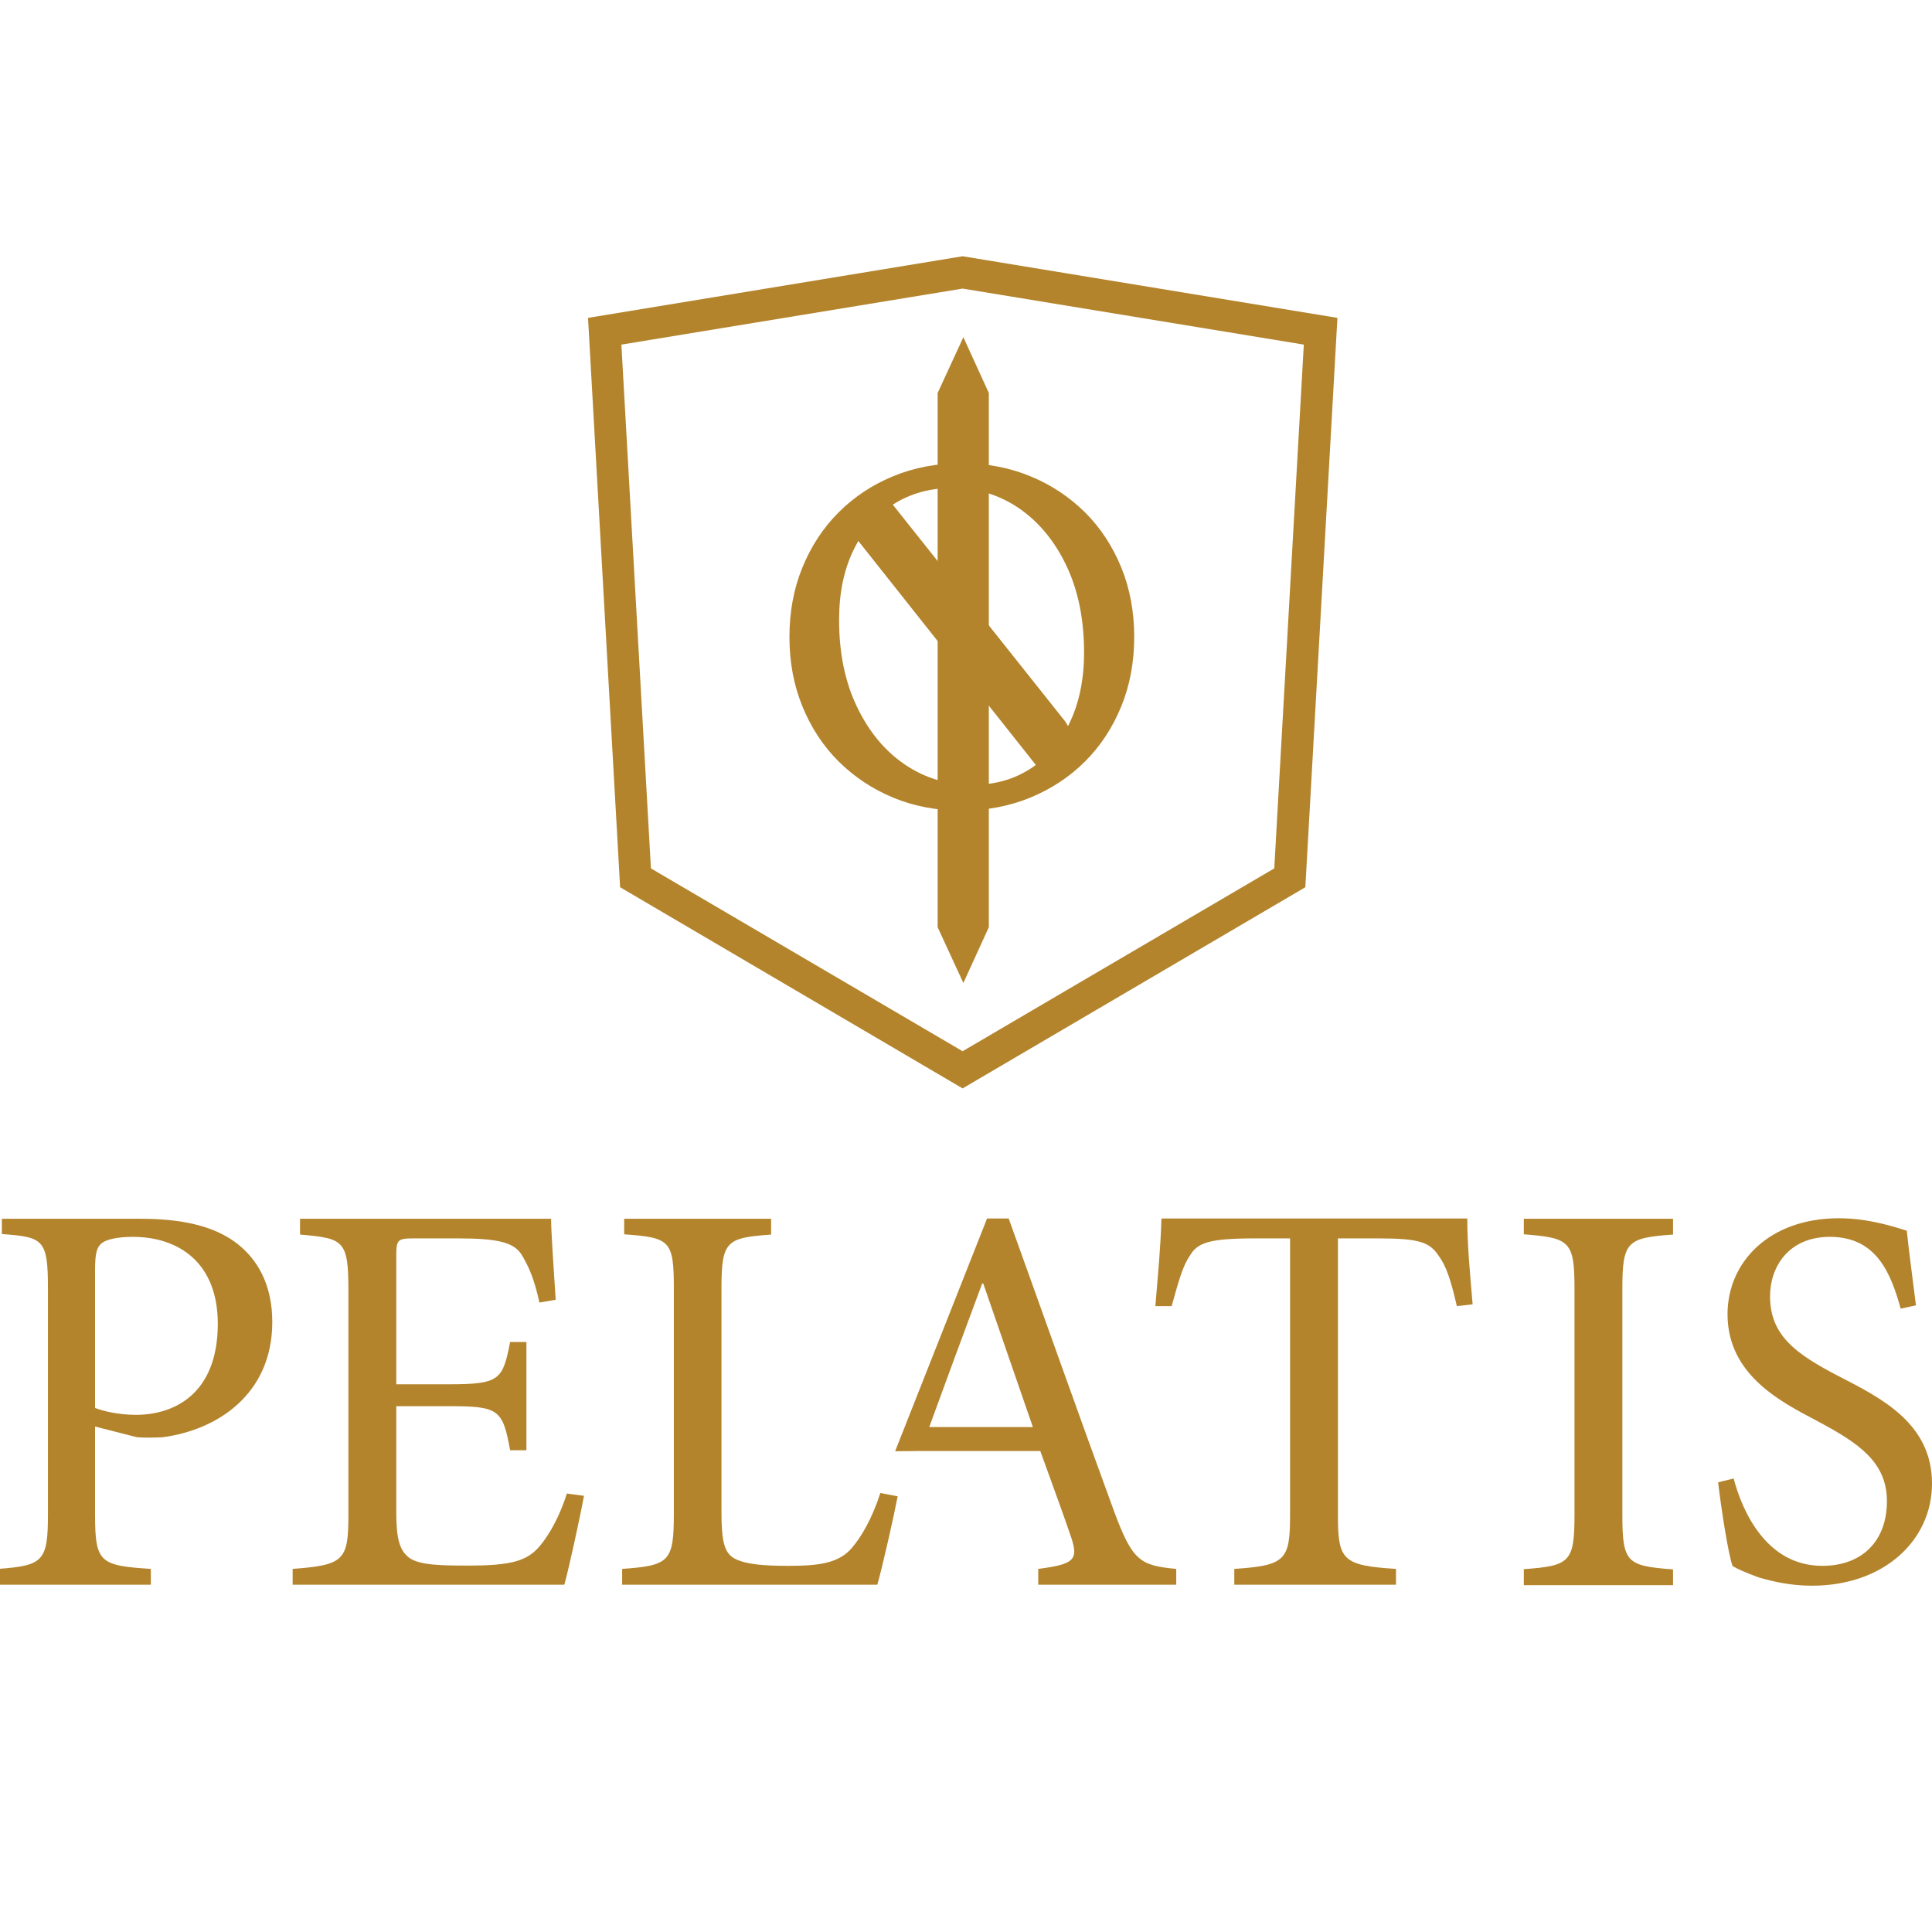
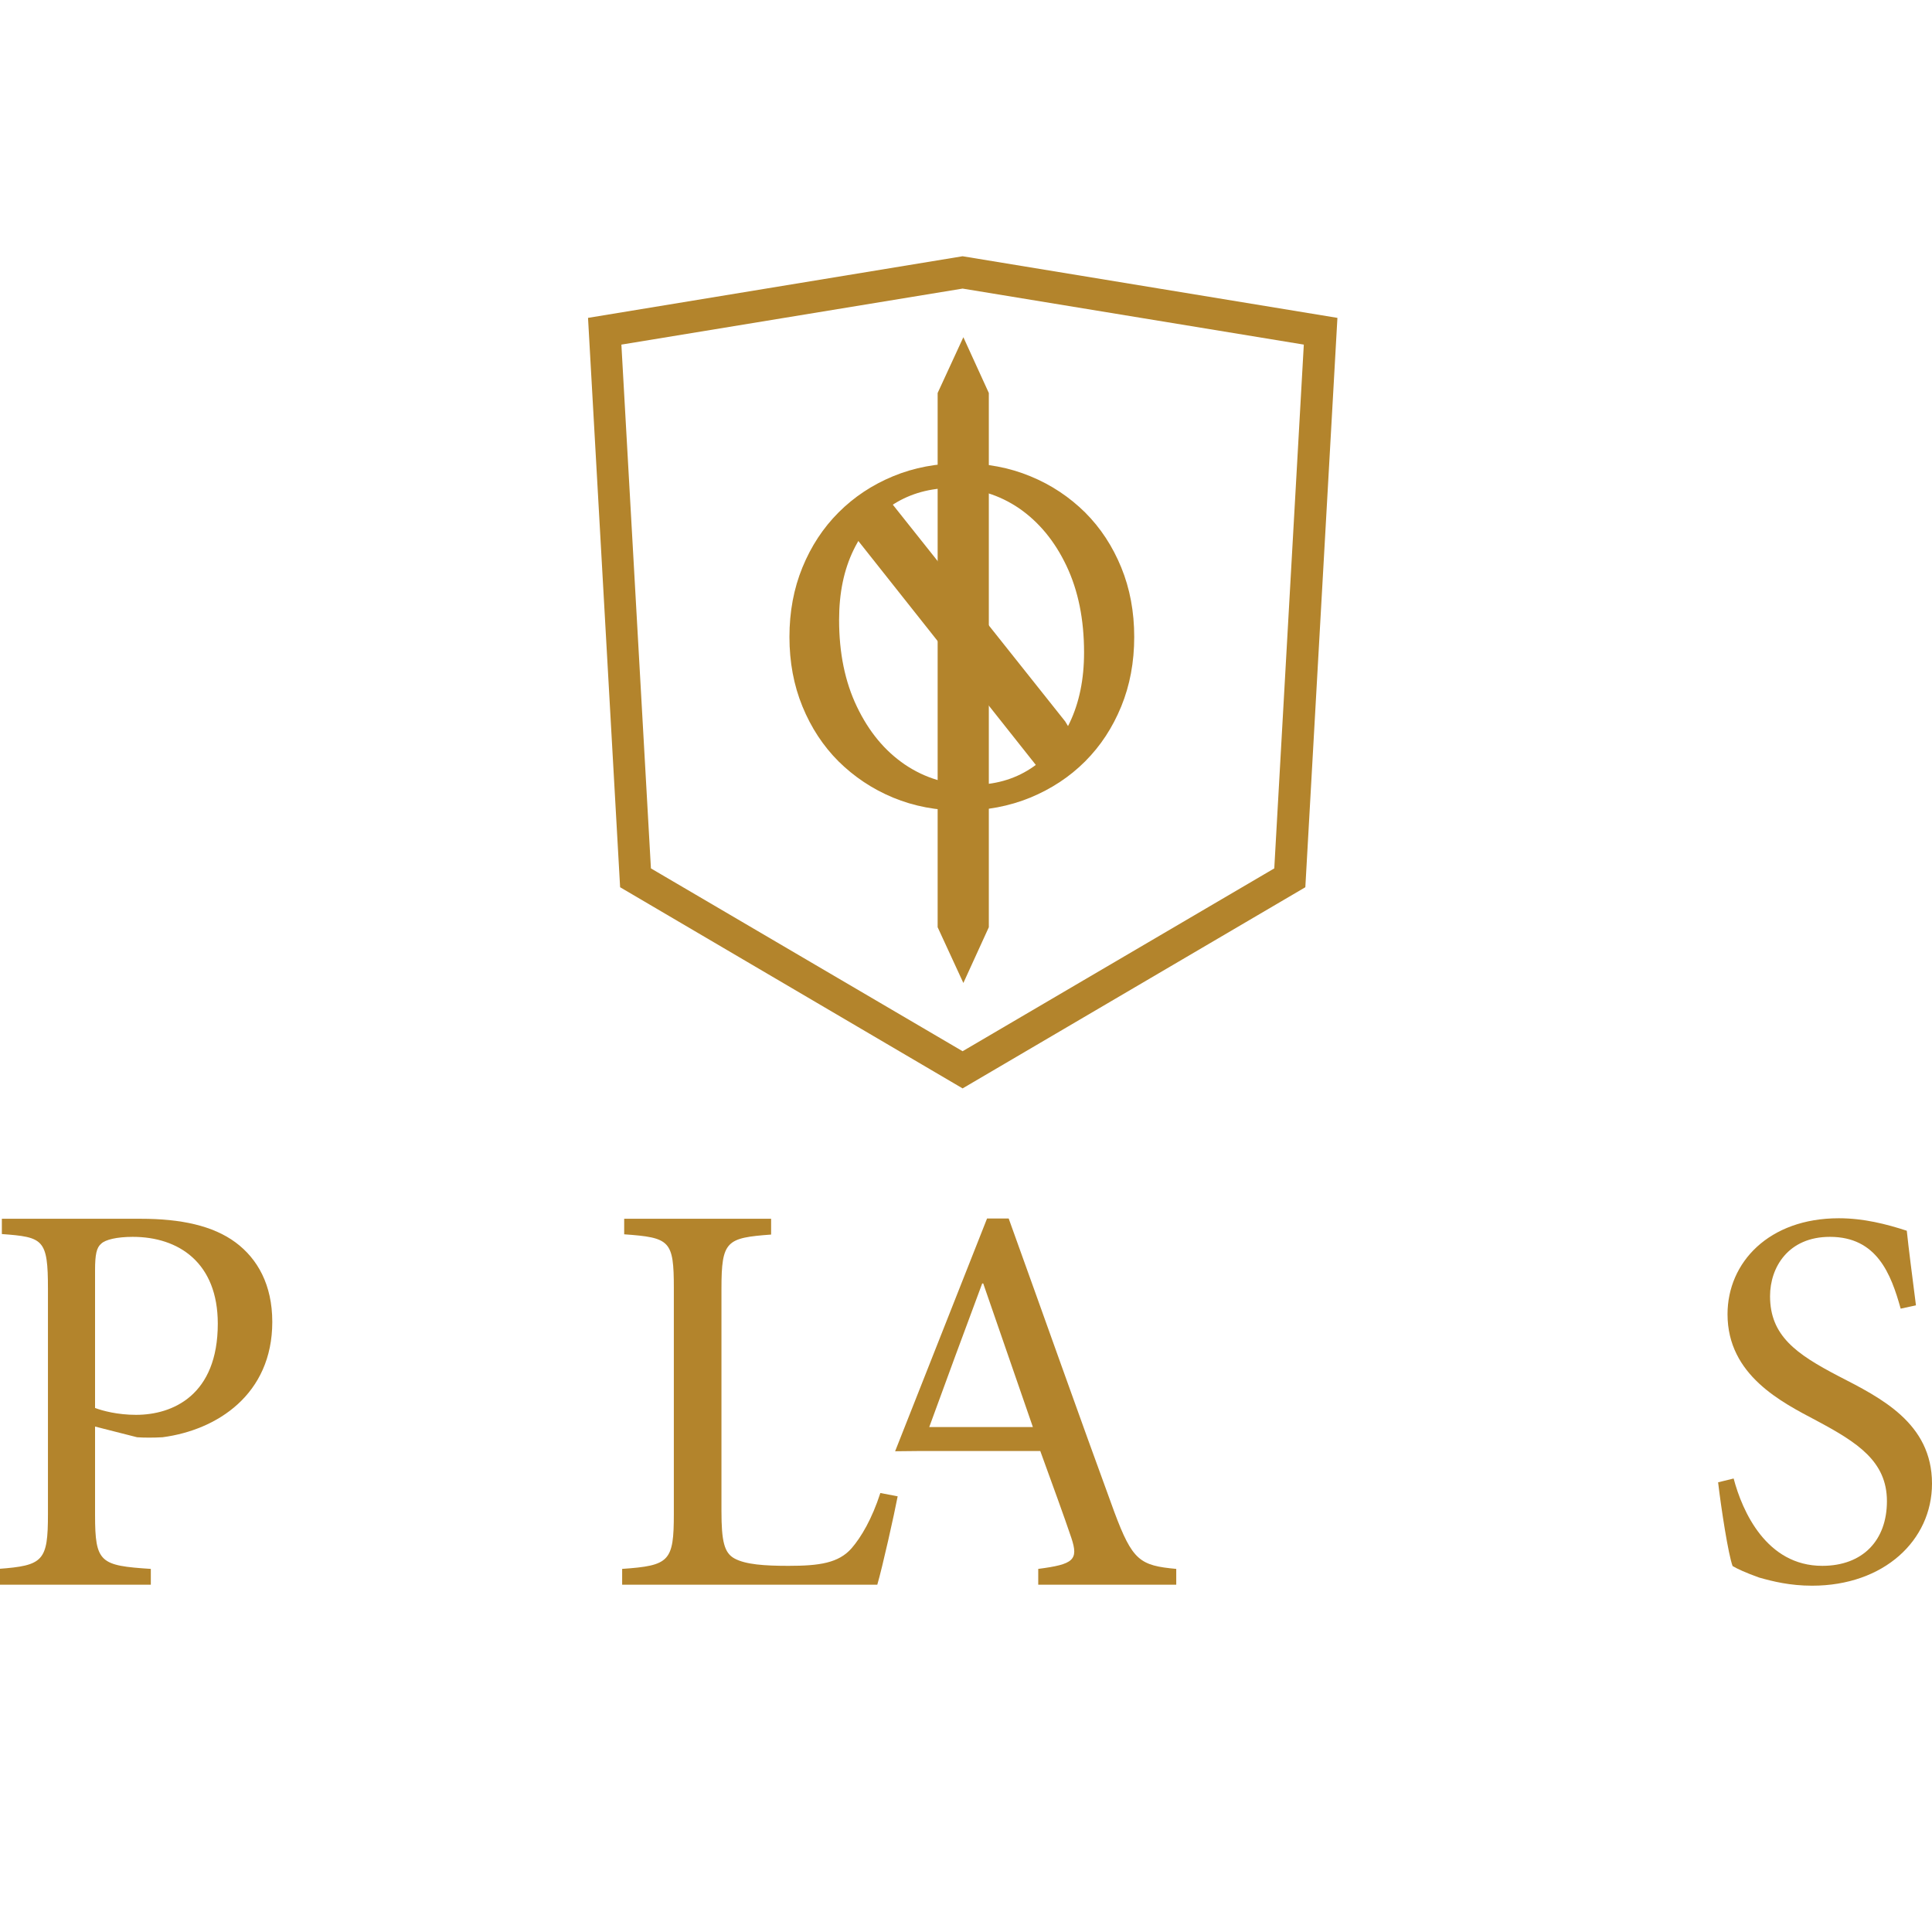
<svg xmlns="http://www.w3.org/2000/svg" version="1.1" id="Layer_1" x="0px" y="0px" width="1024px" height="1024px" viewBox="0 0 1024 1024" enable-background="new 0 0 1024 1024" xml:space="preserve">
  <g>
    <polyline fill="#B3842C" points="472.813,266.999 564.588,382.392 570.391,391.974 552.034,410.33 548.931,405.336    454.593,286.299 441.502,277.122 471.059,261.196 475.512,265.245  " />
    <path fill="#B3842C" d="M509.657,429.629c-13.226,0-25.237-2.294-36.305-6.884c-11.067-4.588-20.649-11.067-28.882-19.164   c-8.233-8.232-14.576-17.951-19.165-29.152c-4.589-11.201-6.883-23.483-6.883-36.845c0-13.36,2.294-25.643,6.883-36.844   c4.588-11.203,10.931-20.919,19.165-29.152c8.232-8.233,17.814-14.577,28.882-19.166c11.068-4.588,23.214-6.882,36.305-6.882   c13.226,0,25.372,2.294,36.438,6.882c11.204,4.588,20.785,11.066,29.018,19.166c8.234,8.232,14.576,17.949,19.167,29.152   c4.586,11.201,6.88,23.483,6.88,36.844c0,13.362-2.294,25.644-6.88,36.845c-4.591,11.201-10.933,20.919-19.167,29.152   c-8.232,8.233-17.948,14.576-29.018,19.164C534.894,427.335,522.748,429.629,509.657,429.629z M515.326,415.998   c11.743,0,21.999-2.834,30.907-8.637c8.907-5.804,15.788-13.901,20.781-24.428c4.994-10.527,7.56-22.81,7.56-37.115   c0-17.545-3.104-32.797-9.311-45.888c-6.212-13.091-14.577-23.213-25.103-30.502c-10.529-7.152-22.271-10.795-35.228-10.795   c-11.741,0-22.134,2.833-31.176,8.502c-9.042,5.667-16.196,13.765-21.325,24.292c-5.128,10.527-7.692,22.809-7.692,37.115   c0,17.544,3.104,32.796,9.447,46.021c6.343,13.228,14.712,23.349,25.373,30.636C490.357,412.489,502.234,415.998,515.326,415.998z" />
    <g>
      <g>
        <path fill="#B3842C" d="M510.198,576.874L328.672,470.252l-17.004-301.775l198.53-32.662l198.664,32.662l-17.006,301.775     L510.198,576.874z M345.003,460.265l165.195,96.904l165.194-96.904l15.654-277.618l-180.849-29.691l-180.851,29.691     L345.003,460.265z" />
      </g>
    </g>
    <polygon fill="#B3842C" points="524.1,491.442 510.602,520.999 496.971,491.442 496.971,208.291 510.602,178.734 524.1,208.291     " />
    <path fill="#B3842C" d="M74.674,645.975c21.189,0,38.194,3.644,50.206,12.551c11.607,8.638,19.435,22.403,19.435,42.109   c0,38.465-29.287,57.357-58.168,61.137c-4.454,0.27-10.122,0.27-13.496,0l-22.269-5.669v46.833c0,25.373,2.7,26.857,29.557,28.611   v8.368H-0.905v-8.368c23.888-1.754,26.318-4.183,26.318-29.017V683.089c0-26.317-2.43-27.397-24.428-29.017v-8.098H74.674z    M50.38,746.252c3.914,1.484,11.876,3.643,21.729,3.643c19.435,0,43.323-10.392,43.323-48.315   c0-32.257-20.649-46.022-45.077-46.022c-8.368,0-14.576,1.484-16.735,3.644c-2.43,2.024-3.24,5.668-3.24,14.036V746.252z" />
-     <path fill="#B3842C" d="M309.508,792.813c-1.754,9.853-7.828,37.924-10.392,47.103H155.111v-8.368   c27.128-2.024,29.557-4.454,29.557-28.611V684.169c0-26.858-2.429-27.804-25.643-29.828v-8.366h133.072   c0,7.422,1.484,27.801,2.43,42.917l-8.637,1.485c-2.7-12.553-5.668-19.165-9.583-25.644c-4.183-6.208-12.282-8.368-33.74-8.368   h-22.674c-9.312,0-9.852,0.54-9.852,9.583V733.7h28.072c26.857,0,28.342-2.43,32.256-22.404h8.637v57.36h-8.637   c-3.914-21.46-5.938-23.351-31.986-23.351h-28.342v56.416c0,14.035,1.754,20.243,7.152,24.158   c5.669,3.643,16.061,3.913,31.042,3.913c22.674,0,31.041-2.429,37.655-10.122c5.128-5.938,10.796-16.062,14.576-28.072   L309.508,792.813z" />
    <path fill="#B3842C" d="M475.782,793.083c-1.754,9.313-8.097,37.655-10.796,46.832H329.753v-8.368   c25.103-1.754,27.396-3.914,27.396-29.286V682.819c0-25.374-2.024-26.859-26.317-28.612v-8.232h77.873v8.366   c-23.618,1.756-26.317,3.24-26.317,28.612V800.91c0,16.062,1.484,22.134,6.883,25.104c5.938,3.24,16.06,3.915,28.612,3.915   c16.466,0,26.587-1.485,33.47-9.313c5.128-5.937,10.798-15.521,15.25-29.287L475.782,793.083z" />
    <path fill="#B3842C" d="M474.433,769.195l48.723-123.356h11.47c18.491,51.286,36.98,103.65,56.011,155.611   c9.583,25.643,13.494,28.343,32.797,30.097v8.368h-73.15v-8.368c18.758-2.43,21.457-4.723,17.543-16.465   c-3.913-11.607-9.853-27.803-16.463-46.022h-63.569 M521.131,680.255h-0.541c-9.583,25.642-19.165,51.689-28.072,76.119h54.93   L521.131,680.255z" />
-     <path fill="#B3842C" d="M772.159,692.266c-3.239-14.307-5.939-21.728-9.581-26.587c-4.725-7.153-9.853-9.313-32.258-9.313h-21.189   v146.841c0,23.618,2.432,26.587,30.772,28.341v8.368h-85.702v-8.368c27.13-1.754,29.558-4.723,29.558-28.341V656.365h-18.491   c-24.831,0-30.769,2.431-34.684,9.313c-3.646,5.128-5.938,13.496-9.583,26.587h-8.637c1.483-17.95,2.697-29.961,3.239-46.427h5.938   c11.336,0,8.366,0,16.736,0h117.954c8.098,0,9.042,0,15.254,0h6.207c0,13.767,1.349,28.208,2.835,45.482L772.159,692.266z" />
-     <path fill="#B3842C" d="M807.656,840.05v-8.368c24.427-1.753,26.857-3.644,26.857-29.017V683.224   c0-25.373-2.431-27.127-26.857-29.017v-8.232h79.088v8.366c-24.431,1.756-26.859,3.646-26.859,29.018v119.442   c0,25.643,2.429,27.128,26.859,29.017v8.366h-79.088V840.05z" />
    <path fill="#B3842C" d="M1007.398,693.616c-5.129-18.356-12.55-38.06-37.519-38.06c-21.999,0-31.717,16.061-31.717,31.444   c0,20.92,13.767,30.639,36.305,42.379c22.271,11.473,49.532,24.835,49.532,56.955c0,30.097-25.509,54.12-63.569,54.12   c-11.738,0-20.919-2.296-28.072-4.32c-7.152-2.563-11.47-4.588-14.035-6.072c-2.294-6.073-6.073-30.637-7.691-44.403l8.232-2.024   c4.586,17.41,17.408,46.294,46.968,46.294c21.458,0,34.279-13.497,34.279-34.281c0-21.189-15.792-31.177-37.249-42.649   c-18.357-9.717-47.236-24.022-47.236-56.412c0-27.532,21.996-50.883,58.976-50.883c13.229,0,25.24,3.104,36.035,6.613   c1.082,10.258,2.565,21.459,4.858,39.545L1007.398,693.616z" />
  </g>
</svg>